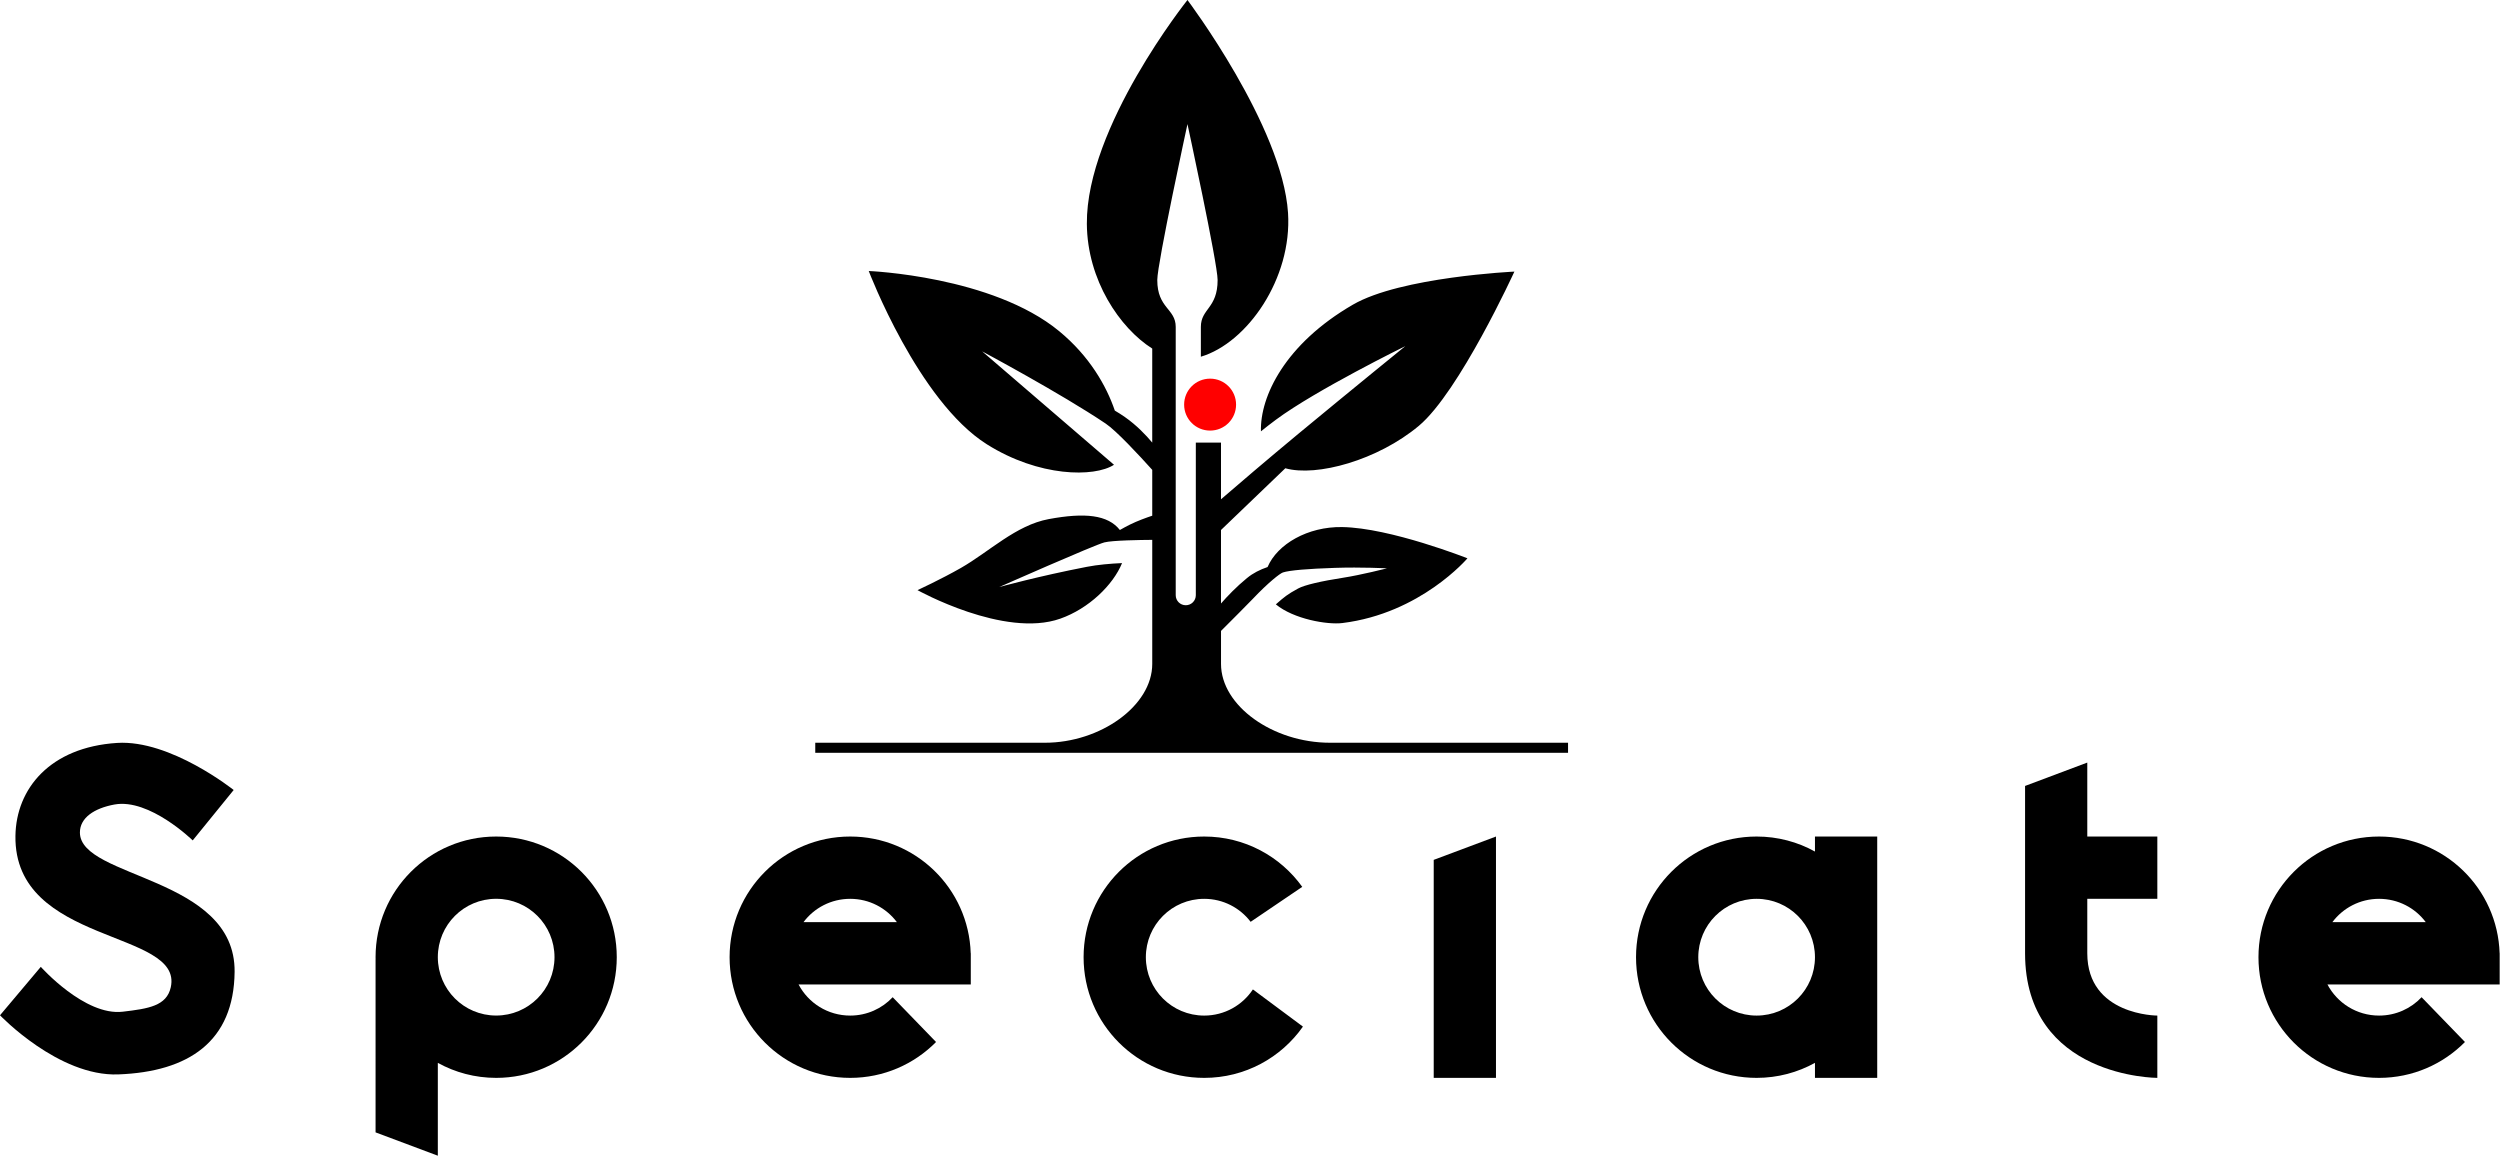
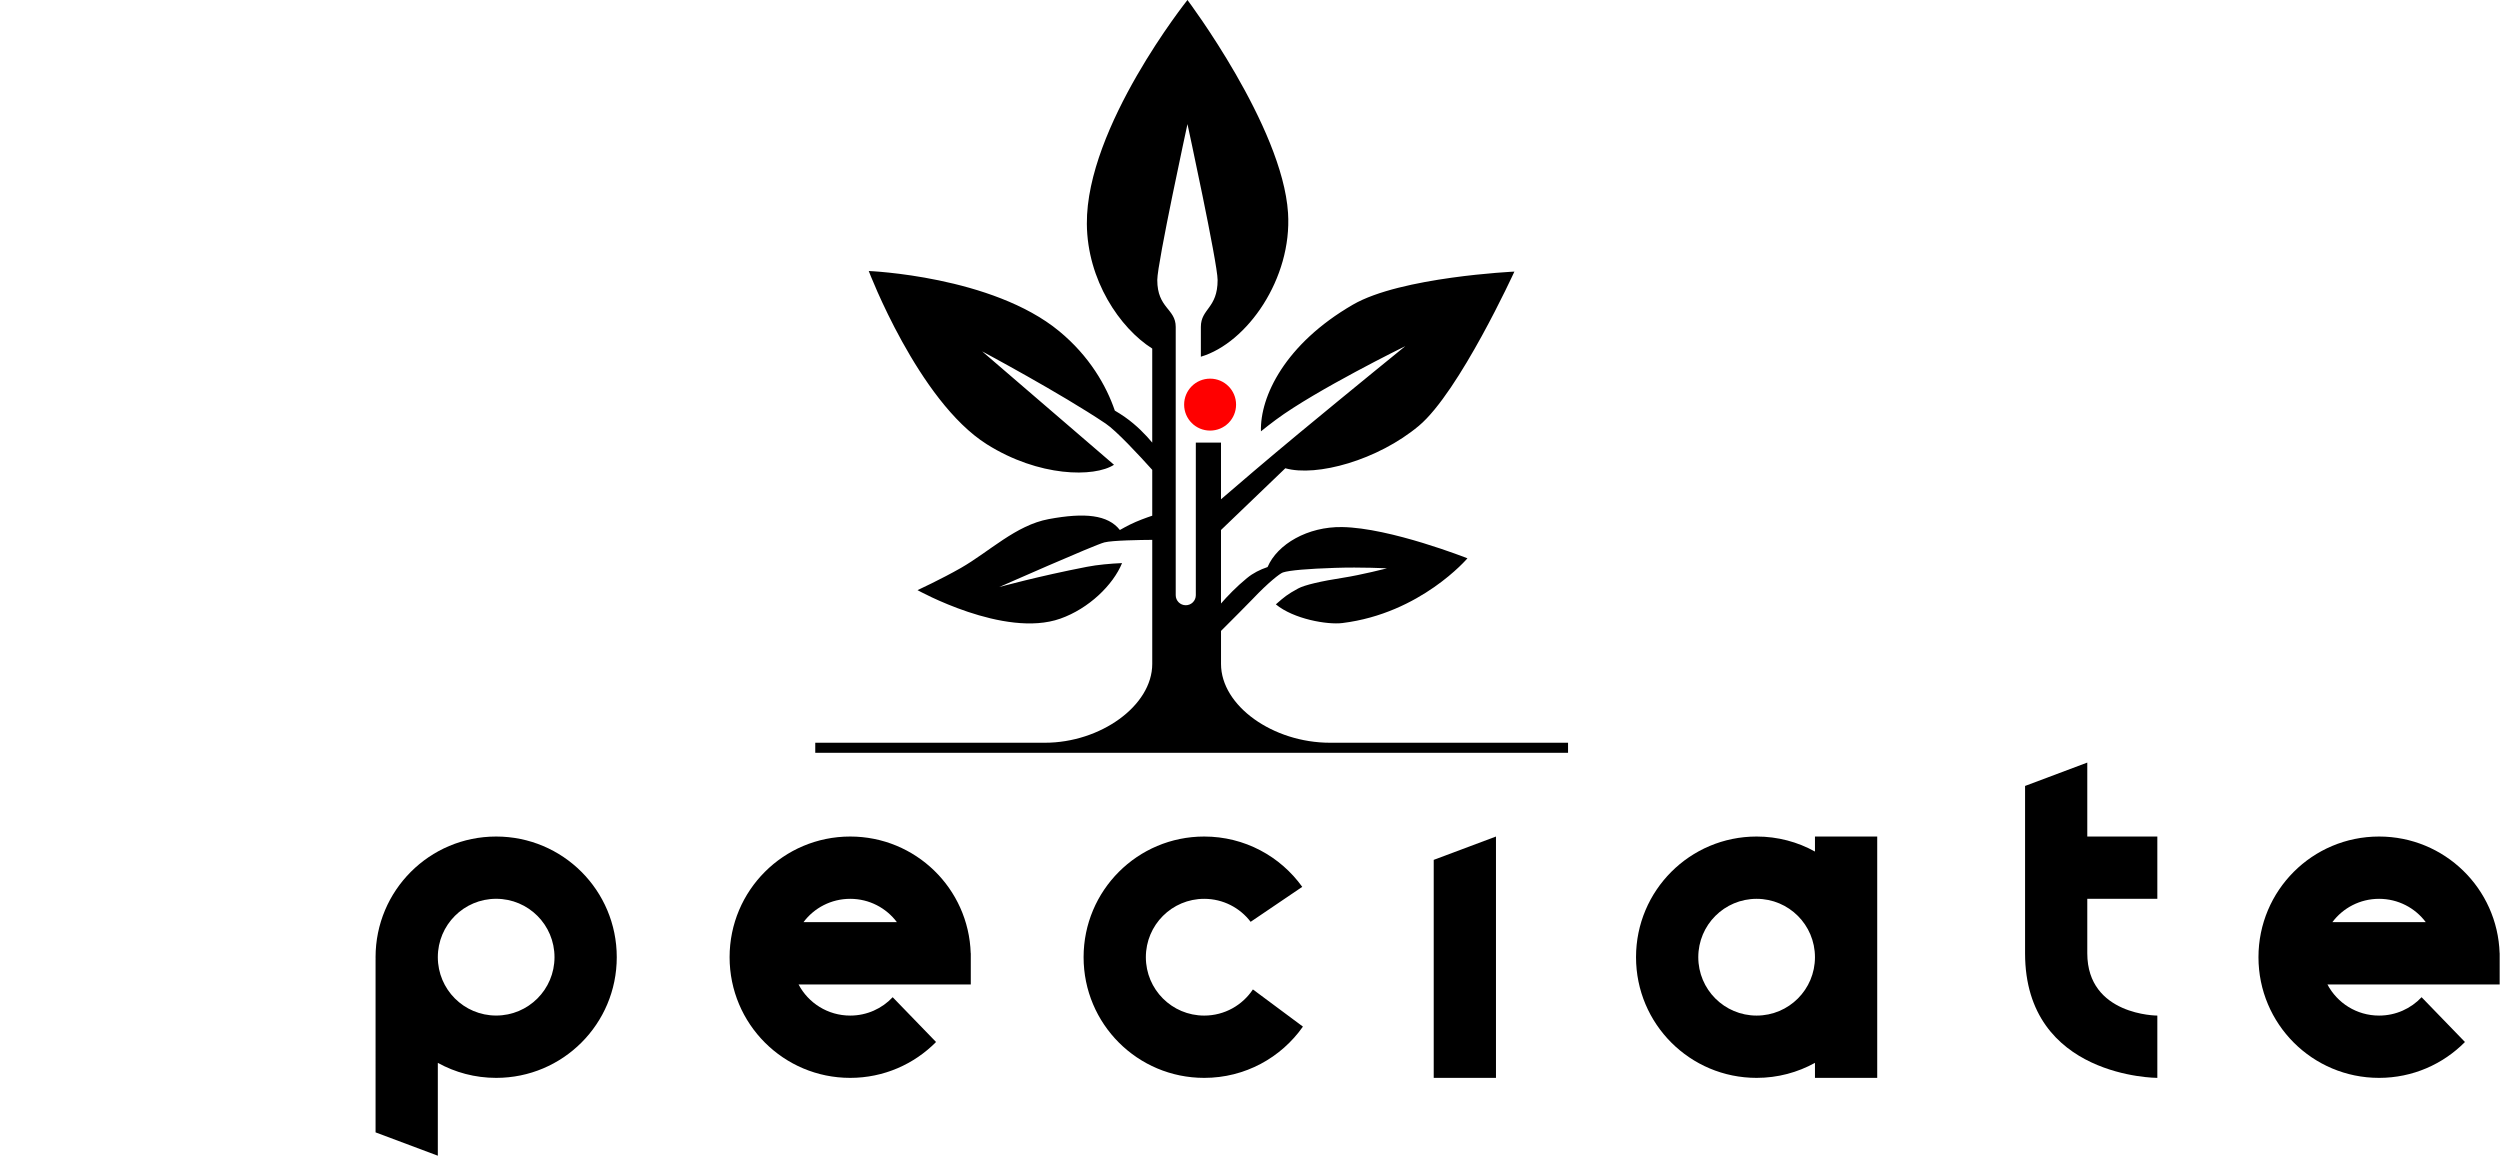
<svg xmlns="http://www.w3.org/2000/svg" version="1.2" viewBox="0 0 6642 3071" width="6642" height="3071">
  <title>会社ロゴ試作_pat1</title>
  <style>
		.s0 { fill: #000000 } 
		.s1 { fill: #ff0000 } 
	</style>
  <g id="フォルダー 1">
    <path id="e2" fill-rule="evenodd" class="s0" d="m6320.7 2863.7c-177.2 0-320.4-143.3-320.4-320.6 0-177.3 143.2-320.6 320.4-320.6 173.8 0 314.8 137.8 320.3 310.2h0.1v10.1q0 0.1 0 0.3 0 0.1 0 0.3v72.1h-457.6c26 49.2 77.6 82.7 137.2 82.7 44.6 0 84.7-18.7 113-48.8l115.2 119c-58.1 58.8-138.8 95.3-228.2 95.3zm0-475.7c-50.8 0-95.8 24.3-124.1 62h248.2c-28.2-37.7-73.3-62-124.1-62z" />
    <path id="t" class="s0" d="m5380.2 2088.1c0 0 0 361.9 0 444.6 0 331 351.4 331 351.4 331v-165.5c0 0-186.1 0-186.1-165.5 0-82.7 0-144.7 0-144.7h186.1v-165.5h-186.1v-196.5z" />
    <path id="a" fill-rule="evenodd" class="s0" d="m4667 2863.7c-177.2 0-320.4-143.3-320.4-320.6 0-177.3 143.2-320.6 320.4-320.6 56.3 0 109.1 14.4 155 39.9v-39.9h165.4v641.2h-165.4v-39.9c-45.9 25.4-98.7 39.9-155 39.9zm155-320.6c0-85.8-69.3-155.1-155-155.1-85.7 0-155 69.3-155 155.1 0 85.8 69.3 155.1 155 155.1 85.7 0 155-69.3 155-155.1z" />
    <path id="i" class="s0" d="m3809.1 2284.5l165.4-62v641.2h-165.4z" />
    <path id="c" fill-rule="evenodd" class="s0" d="m3199.3 2863.7c-177.2 0-320.4-143.3-320.4-320.6 0-177.3 143.2-320.6 320.4-320.6 107.5 0 202.4 52.7 260.5 133.7l-137.1 92.9c-28.3-37.2-73-61.1-123.4-61.1-85.7 0-155 69.3-155 155.1 0 85.8 69.3 155.1 155 155.1 54.1 0 101.6-27.6 129.4-69.5l132.9 98.8c-57.9 82.4-153.7 136.2-262.3 136.2zm320.4-320.6q0 0.2 0 0.4v-0.9q0 0.3 0 0.5z" />
    <path id="e" fill-rule="evenodd" class="s0" d="m2258.8 2863.7c-177.2 0-320.4-143.3-320.4-320.6 0-177.3 143.2-320.6 320.4-320.6 173.7 0 314.8 137.8 320.2 310.2h0.2v9.9q0 0.2 0 0.5 0 0.2 0 0.5v71.9h-457.6c25.9 49.2 77.6 82.7 137.2 82.7 44.5 0 84.7-18.7 112.9-48.8l115.2 119c-58.1 58.8-138.8 95.3-228.1 95.3zm0-475.7c-50.8 0-95.9 24.3-124.1 62h248.2c-28.3-37.7-73.3-62-124.1-62z" />
    <path id="p" fill-rule="evenodd" class="s0" d="m997.8 2549h0.1q-0.1-2.9-0.1-5.9c0-177.3 143.2-320.6 320.4-320.6 177.2 0 320.4 143.3 320.4 320.6 0 177.3-143.2 320.6-320.4 320.6-56.3 0-109.1-14.5-155-39.9v246.7l-165.4-62zm475.4-6c0-85.8-69.3-155.1-155-155.1-85.7 0-155 69.3-155 155.1 0 85.8 69.3 155.1 155 155.1 85.7 0 155-69.3 155-155.1z" />
-     <path id="S" class="s0" d="m512 2232.8c0 0-114.9-112.3-207.8-95.4-53.9 9.9-92.2 35.4-91.9 74.8 1 122.1 413.6 116.1 411 369.8-1.9 184.9-121.7 265.5-309.1 272.5-158.7 6-314.2-157.1-314.2-157.1l108.4-128.7c0 0 116.6 131.1 217.6 119.2 68.4-8.1 116.7-15.2 127.7-64.9 34.2-154-417.1-111.1-412.7-402.4 1.9-125.2 91.8-235.4 270.2-246.8 141.8-9 309.6 125.1 309.6 125.1z" />
  </g>
  <path id="●" class="s1" d="m3215 1144c-38.2 0-69-30.8-69-69 0-38.2 30.8-69 69-69 38.2 0 69 30.8 69 69 0 38.2-30.8 69-69 69z" />
  <path id="会社ロゴ typeB" fill-rule="evenodd" class="s0" d="m3313.2 1535.7c15.7-13 34.5-22.4 54.5-29.2 26-60.9 106.8-107.7 198.1-106.2 128.2 2 332.9 83 332.9 83 0 0-124 146.3-332.2 172-40.1 5-129.5-10.5-176.8-49.6q1-0.9 2-1.8c19.8-17.3 28.4-24.8 57.2-40.4 16.9-9.3 61.5-19.6 120.2-28.7 46.2-7.1 115.8-24.8 115.8-24.8 0 0-67.1-3.7-138.2-1.3-72 2.4-120.6 6.4-138.3 12.2-7.8 2.6-38.7 26.6-79.8 70-12.2 12.9-56.4 57.1-84.6 85.3 0 41.2 0 71.9 0 87.7 0 111.4 138 209.4 289.5 209.4 151.5 0 632.5 0 632.5 0v26.7h-2000v-26.7c0 0 463.2 0 610.2 0 147.1 0 285.1-98 285.1-209.4 0-39.7 0-173.7 0-329.6-30.8 0.2-105.9 1.3-127.1 6.7-26.1 6.6-279.5 118.7-279.5 118.7 0 0 103.4-28.7 233-53.8 28.8-5.6 62.6-8.5 93.4-9.9-23.6 57.9-88.1 120.8-164 147.6-149 52.8-379.4-75.7-379.4-75.7 0 0 63-29.2 114.9-58.8 75.8-43.3 146.3-113.8 233.8-130 96-17.8 157.1-11.4 188.9 29 8.8-5 17.7-9.9 26.8-14.4 19.7-9.8 43.6-18.4 59.2-23.6 0-40.2 0-81.2 0-121.8-35-38.9-95.4-104-123.8-123-119.6-80.4-328.1-191.8-328.1-191.8l350.3 301.3c-52.2 33.8-199.5 32.8-337.9-54.5-182.4-115-313.7-460.3-313.7-460.3 0 0 328 13.1 506 159.9 80.8 66.6 125.5 145.6 147.8 211 9.3 5.4 18.1 11.1 26.5 16.9 31.5 22 56.6 48.5 72.9 68.1 0-94.3 0-182.6 0-249.8-86.3-54.7-172.6-182-173.7-331.3-2.1-257.5 267.3-594.8 267.3-594.8 0 0 252.4 335.6 267.2 565.7 11.2 174-108.5 345.5-231.6 382 0-38.9 0-69.8 0-79.1 0-49 44.5-49 44.5-124.7 0-44.6-80.1-414.2-80.1-414.2 0 0-80.2 369.6-80.2 414.2 0 75.7 49 75.7 49 124.7 0 17.1 0 108.4 0 187.1 0 64.3 0 120.2 0 120.2v405.4c0 14.8 11.9 26.7 26.7 26.7 14.8 0 26.7-11.9 26.7-26.7v-405.4h66.9c0 49.3 0 100.3 0 150.6 40.5-35 122-104.8 207.1-175.3 148.8-123.1 282.6-231.6 282.6-231.6 0 0-237.2 116.5-343.6 195.4-13.9 10.3-27.3 20.7-40 31-2.6-92.4 63.8-232 244.4-336.6 127.3-73.8 429-87.8 429-87.8 0 0-146.4 319.8-253.9 409.8-108.9 91.1-271.5 136.2-354.7 112.7l-170.9 164c0 70.9 0 138.1 0 195.3 16.7-19.2 40.9-44.5 69.2-67.7z" />
</svg>